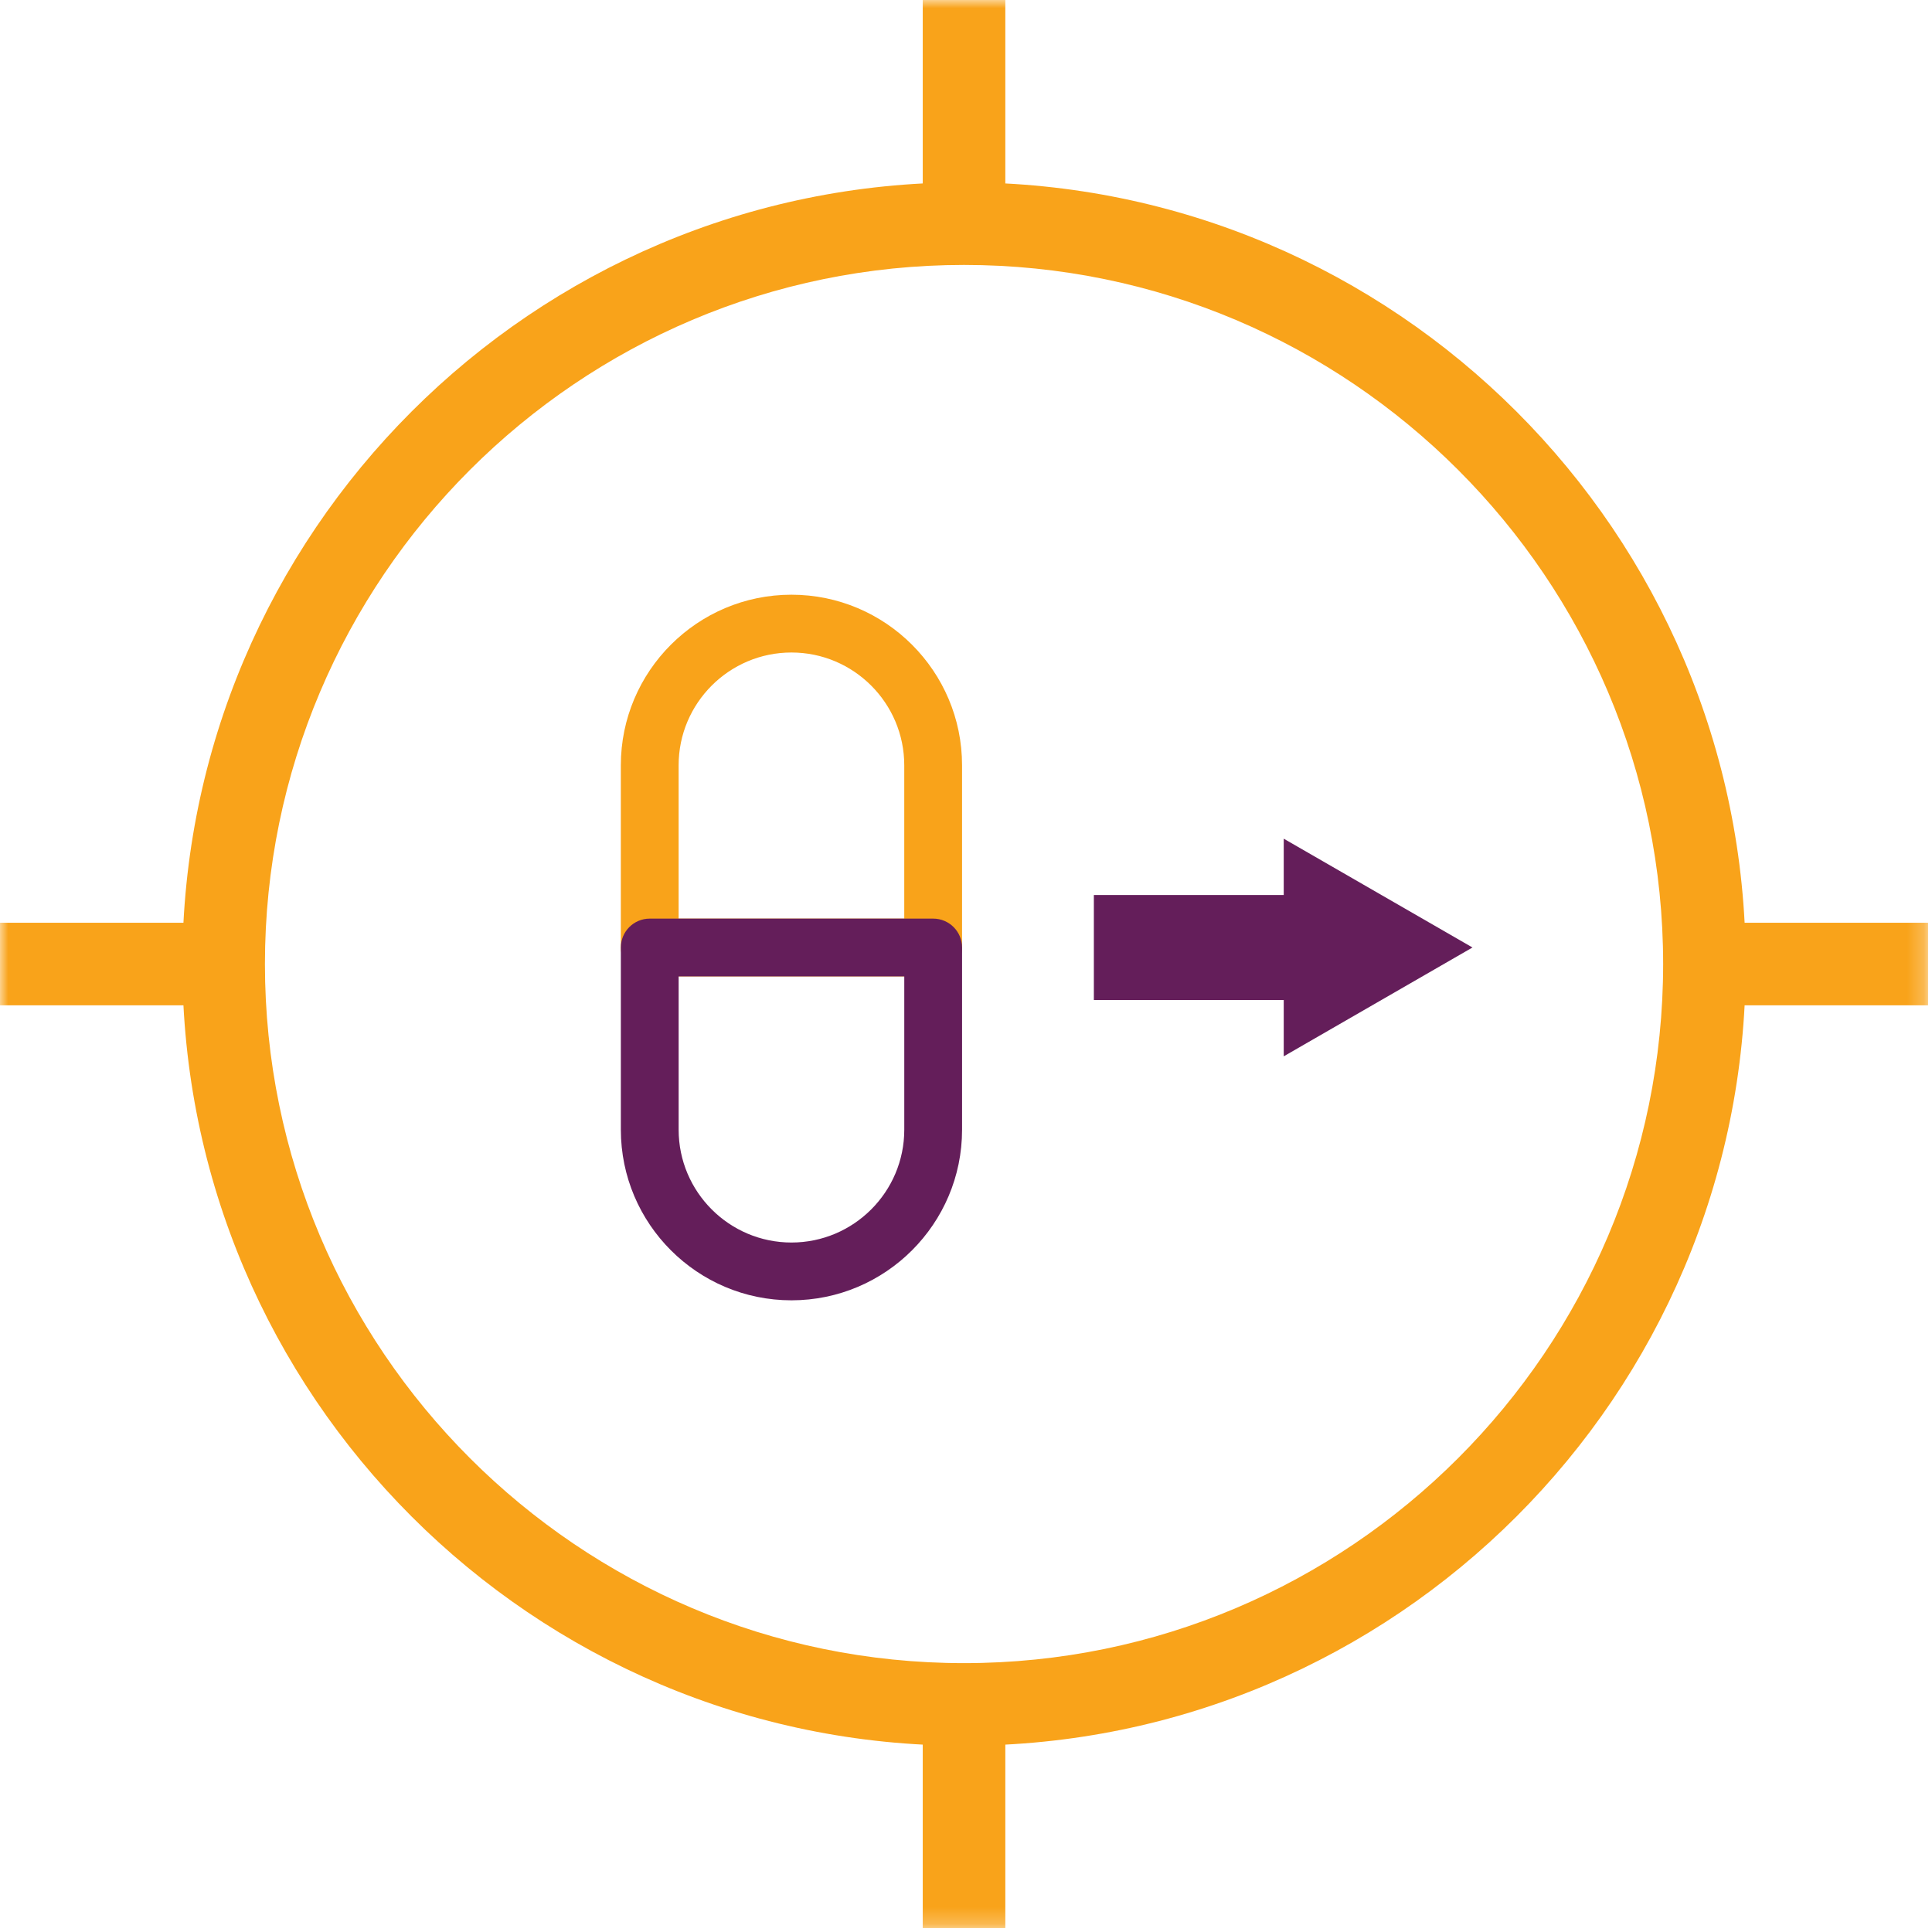
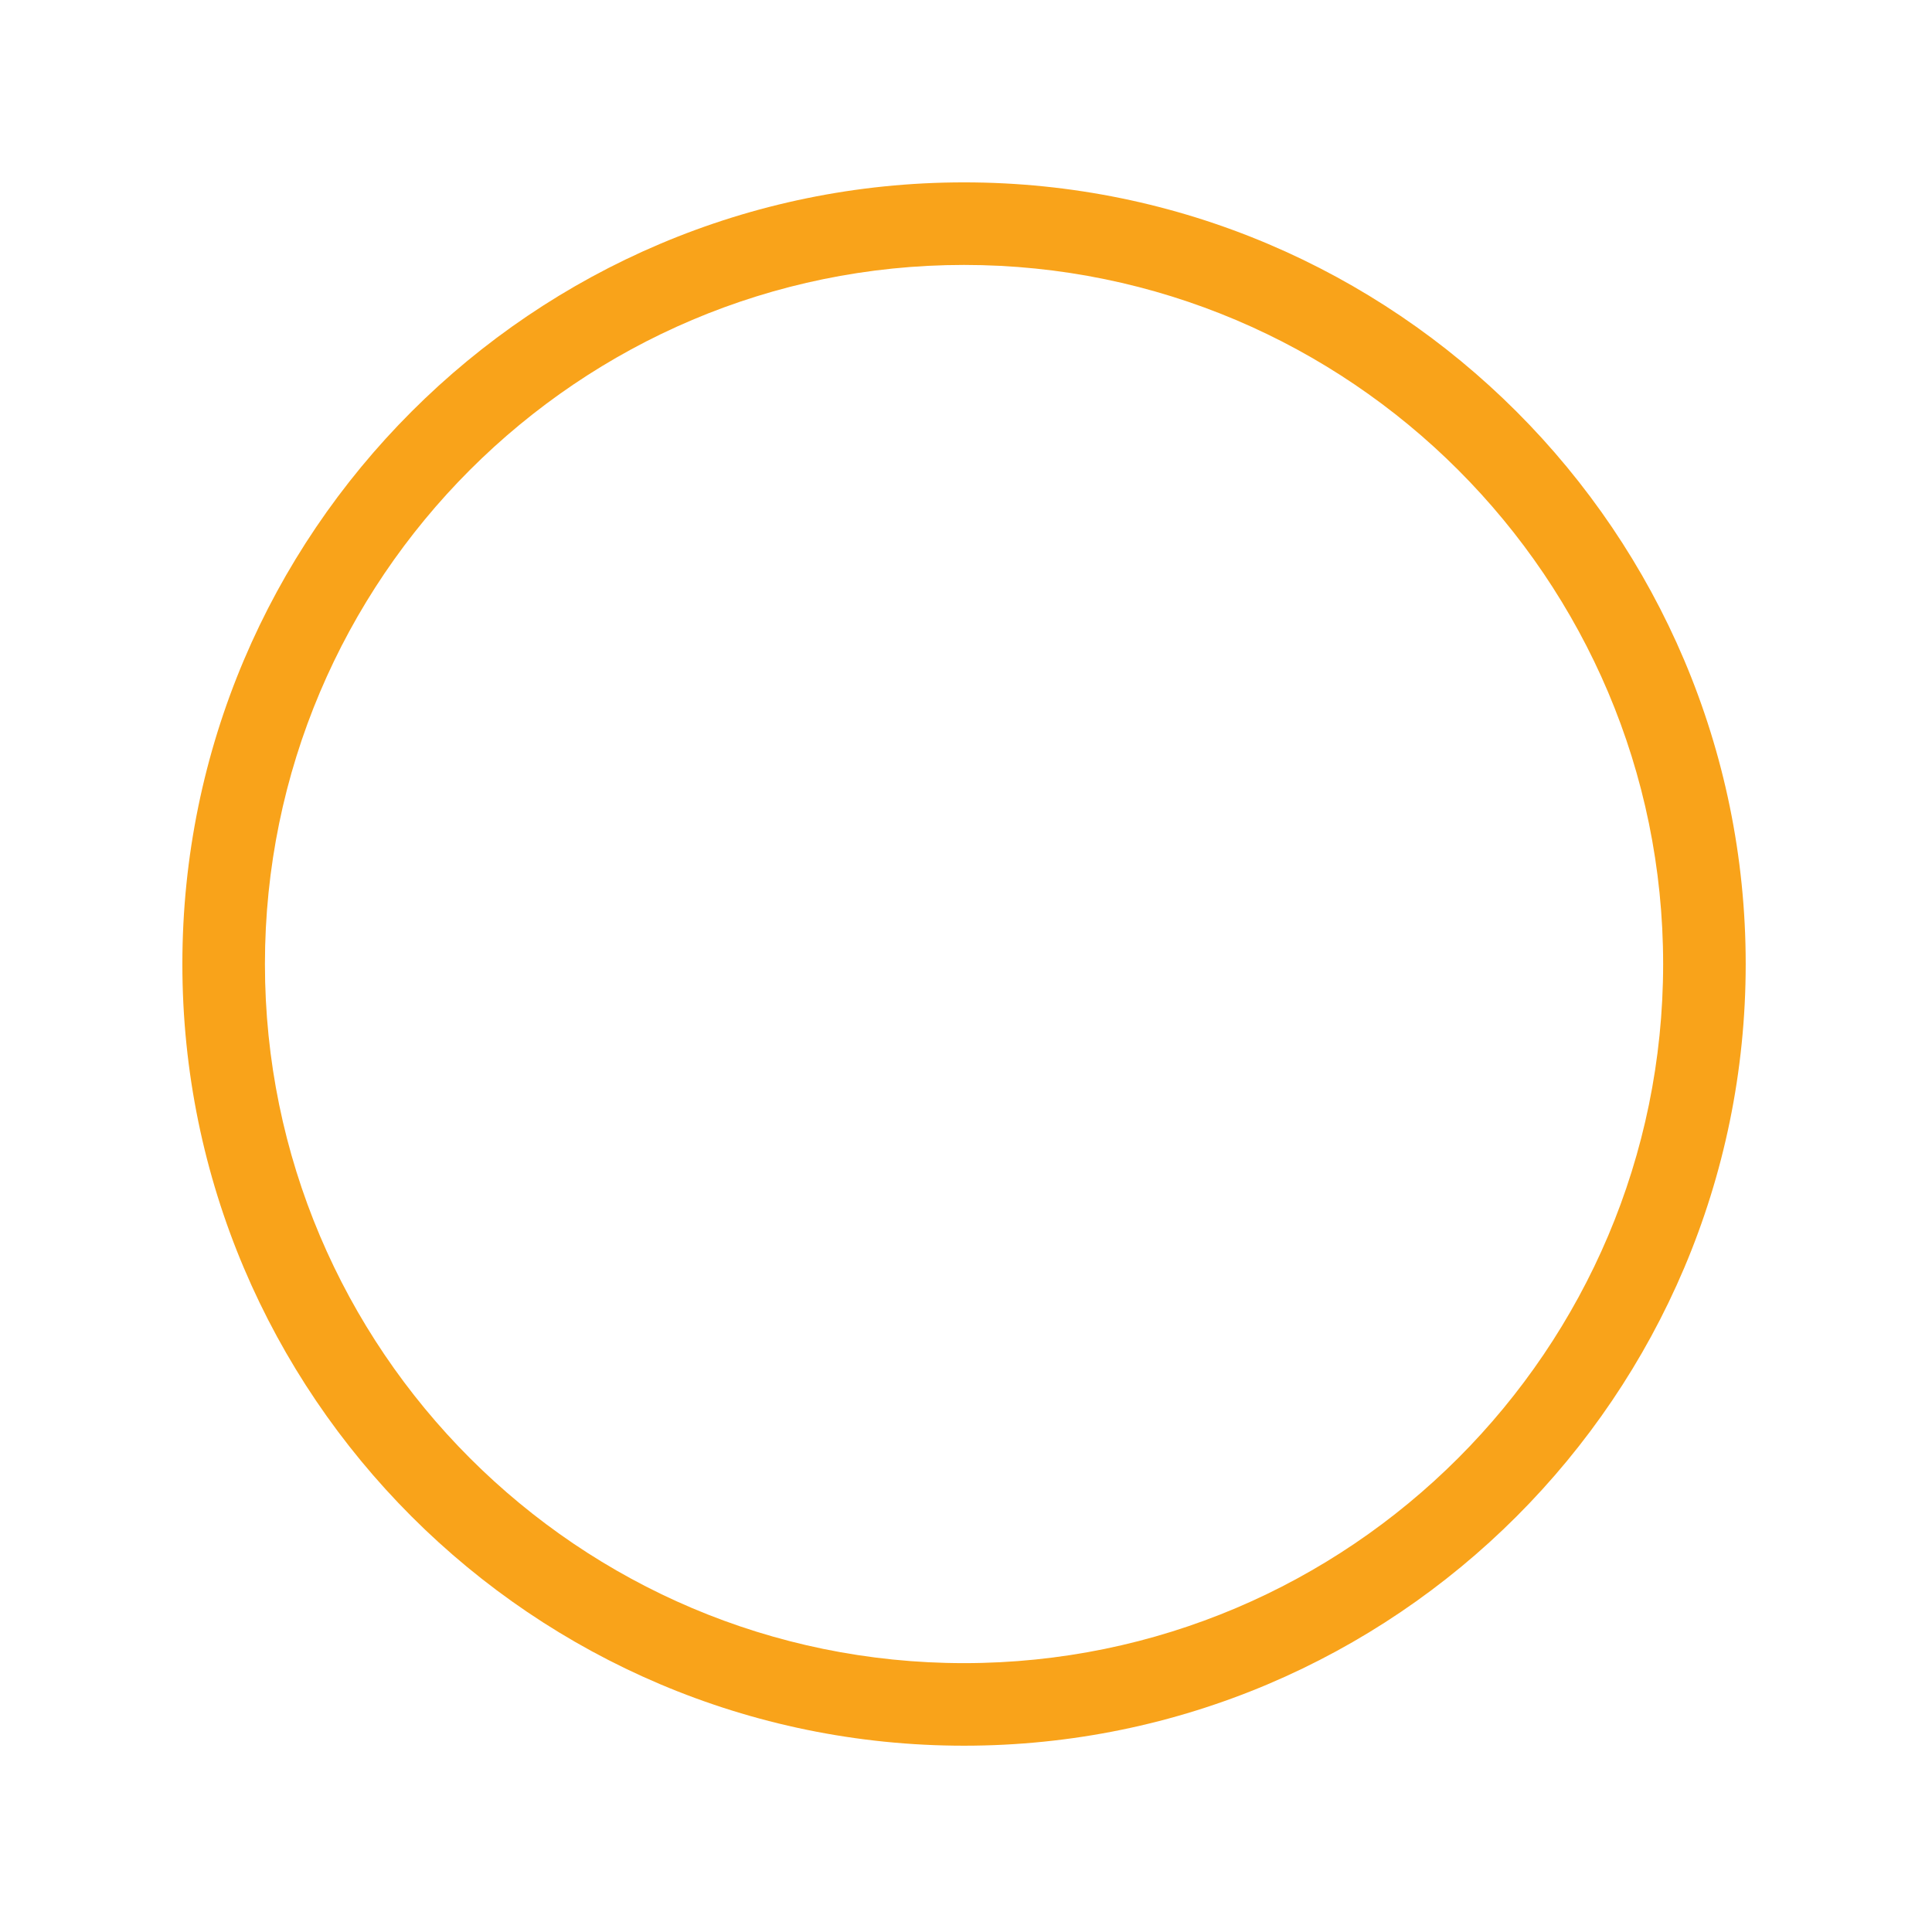
<svg xmlns="http://www.w3.org/2000/svg" width="117" height="117" viewBox="0 0 117 117" fill="none">
  <g id="Group 11">
    <path id="Fill 1" fill-rule="evenodd" clip-rule="evenodd" d="M58.381 16.044C35.036 16.044 16.044 35.036 16.044 58.381C16.044 81.726 35.036 100.718 58.381 100.718C81.726 100.718 100.718 81.726 100.718 58.381C100.718 35.036 81.726 16.044 58.381 16.044ZM58.381 105.718C32.279 105.718 11.044 84.482 11.044 58.381C11.044 32.279 32.279 11.044 58.381 11.044C84.483 11.044 105.718 32.279 105.718 58.381C105.718 84.482 84.483 105.718 58.381 105.718Z" fill="#F9A31A" />
    <mask id="mask0_0_11979" style="mask-type:alpha" maskUnits="userSpaceOnUse" x="0" y="0" width="117" height="117">
-       <path id="Clip 4" fill-rule="evenodd" clip-rule="evenodd" d="M0 116.762H116.762V0H0V116.762Z" fill="white" />
-     </mask>
+       </mask>
    <g mask="url(#mask0_0_11979)">
      <path id="Fill 3" fill-rule="evenodd" clip-rule="evenodd" d="M55.881 116.762H60.881V103.347H55.881V116.762Z" fill="#F9A31A" />
      <path id="Fill 5" fill-rule="evenodd" clip-rule="evenodd" d="M55.881 13.415H60.881V0H55.881V13.415Z" fill="#F9A31A" />
      <path id="Fill 6" fill-rule="evenodd" clip-rule="evenodd" d="M0 60.881H13.415V55.881H0V60.881Z" fill="#F9A31A" />
      <path id="Fill 7" fill-rule="evenodd" clip-rule="evenodd" d="M103.347 60.881H116.762V55.881H103.347V60.881Z" fill="#F9A31A" />
      <path id="Fill 8" fill-rule="evenodd" clip-rule="evenodd" d="M54.761 55.63V46.346C54.761 42.579 51.697 39.515 47.929 39.515C44.162 39.515 41.097 42.579 41.097 46.346V55.63H54.761ZM58.261 46.346V57.38C58.261 58.347 57.477 59.13 56.511 59.13H39.347C38.381 59.13 37.597 58.347 37.597 57.38V46.346C37.597 40.65 42.232 36.015 47.929 36.015C53.626 36.015 58.261 40.65 58.261 46.346Z" fill="#F9A31A" />
-       <path id="Fill 9" fill-rule="evenodd" clip-rule="evenodd" d="M41.098 68.413C41.098 72.181 44.163 75.246 47.93 75.246C51.697 75.246 54.762 72.181 54.762 68.413V59.13H41.098V68.413ZM58.262 57.38V68.413C58.262 74.111 53.627 78.746 47.93 78.746C42.233 78.746 37.598 74.111 37.598 68.413V57.38C37.598 56.413 38.382 55.63 39.348 55.63H56.512C57.478 55.63 58.262 56.413 58.262 57.38Z" fill="#641E5A" />
-       <path id="Fill 10" fill-rule="evenodd" clip-rule="evenodd" d="M66.243 60.559H77.742V63.97L89.172 57.379L77.742 50.79V54.201H66.243V60.559Z" fill="#641E5A" />
+       <path id="Fill 10" fill-rule="evenodd" clip-rule="evenodd" d="M66.243 60.559H77.742V63.97L89.172 57.379V54.201H66.243V60.559Z" fill="#641E5A" />
    </g>
  </g>
</svg>